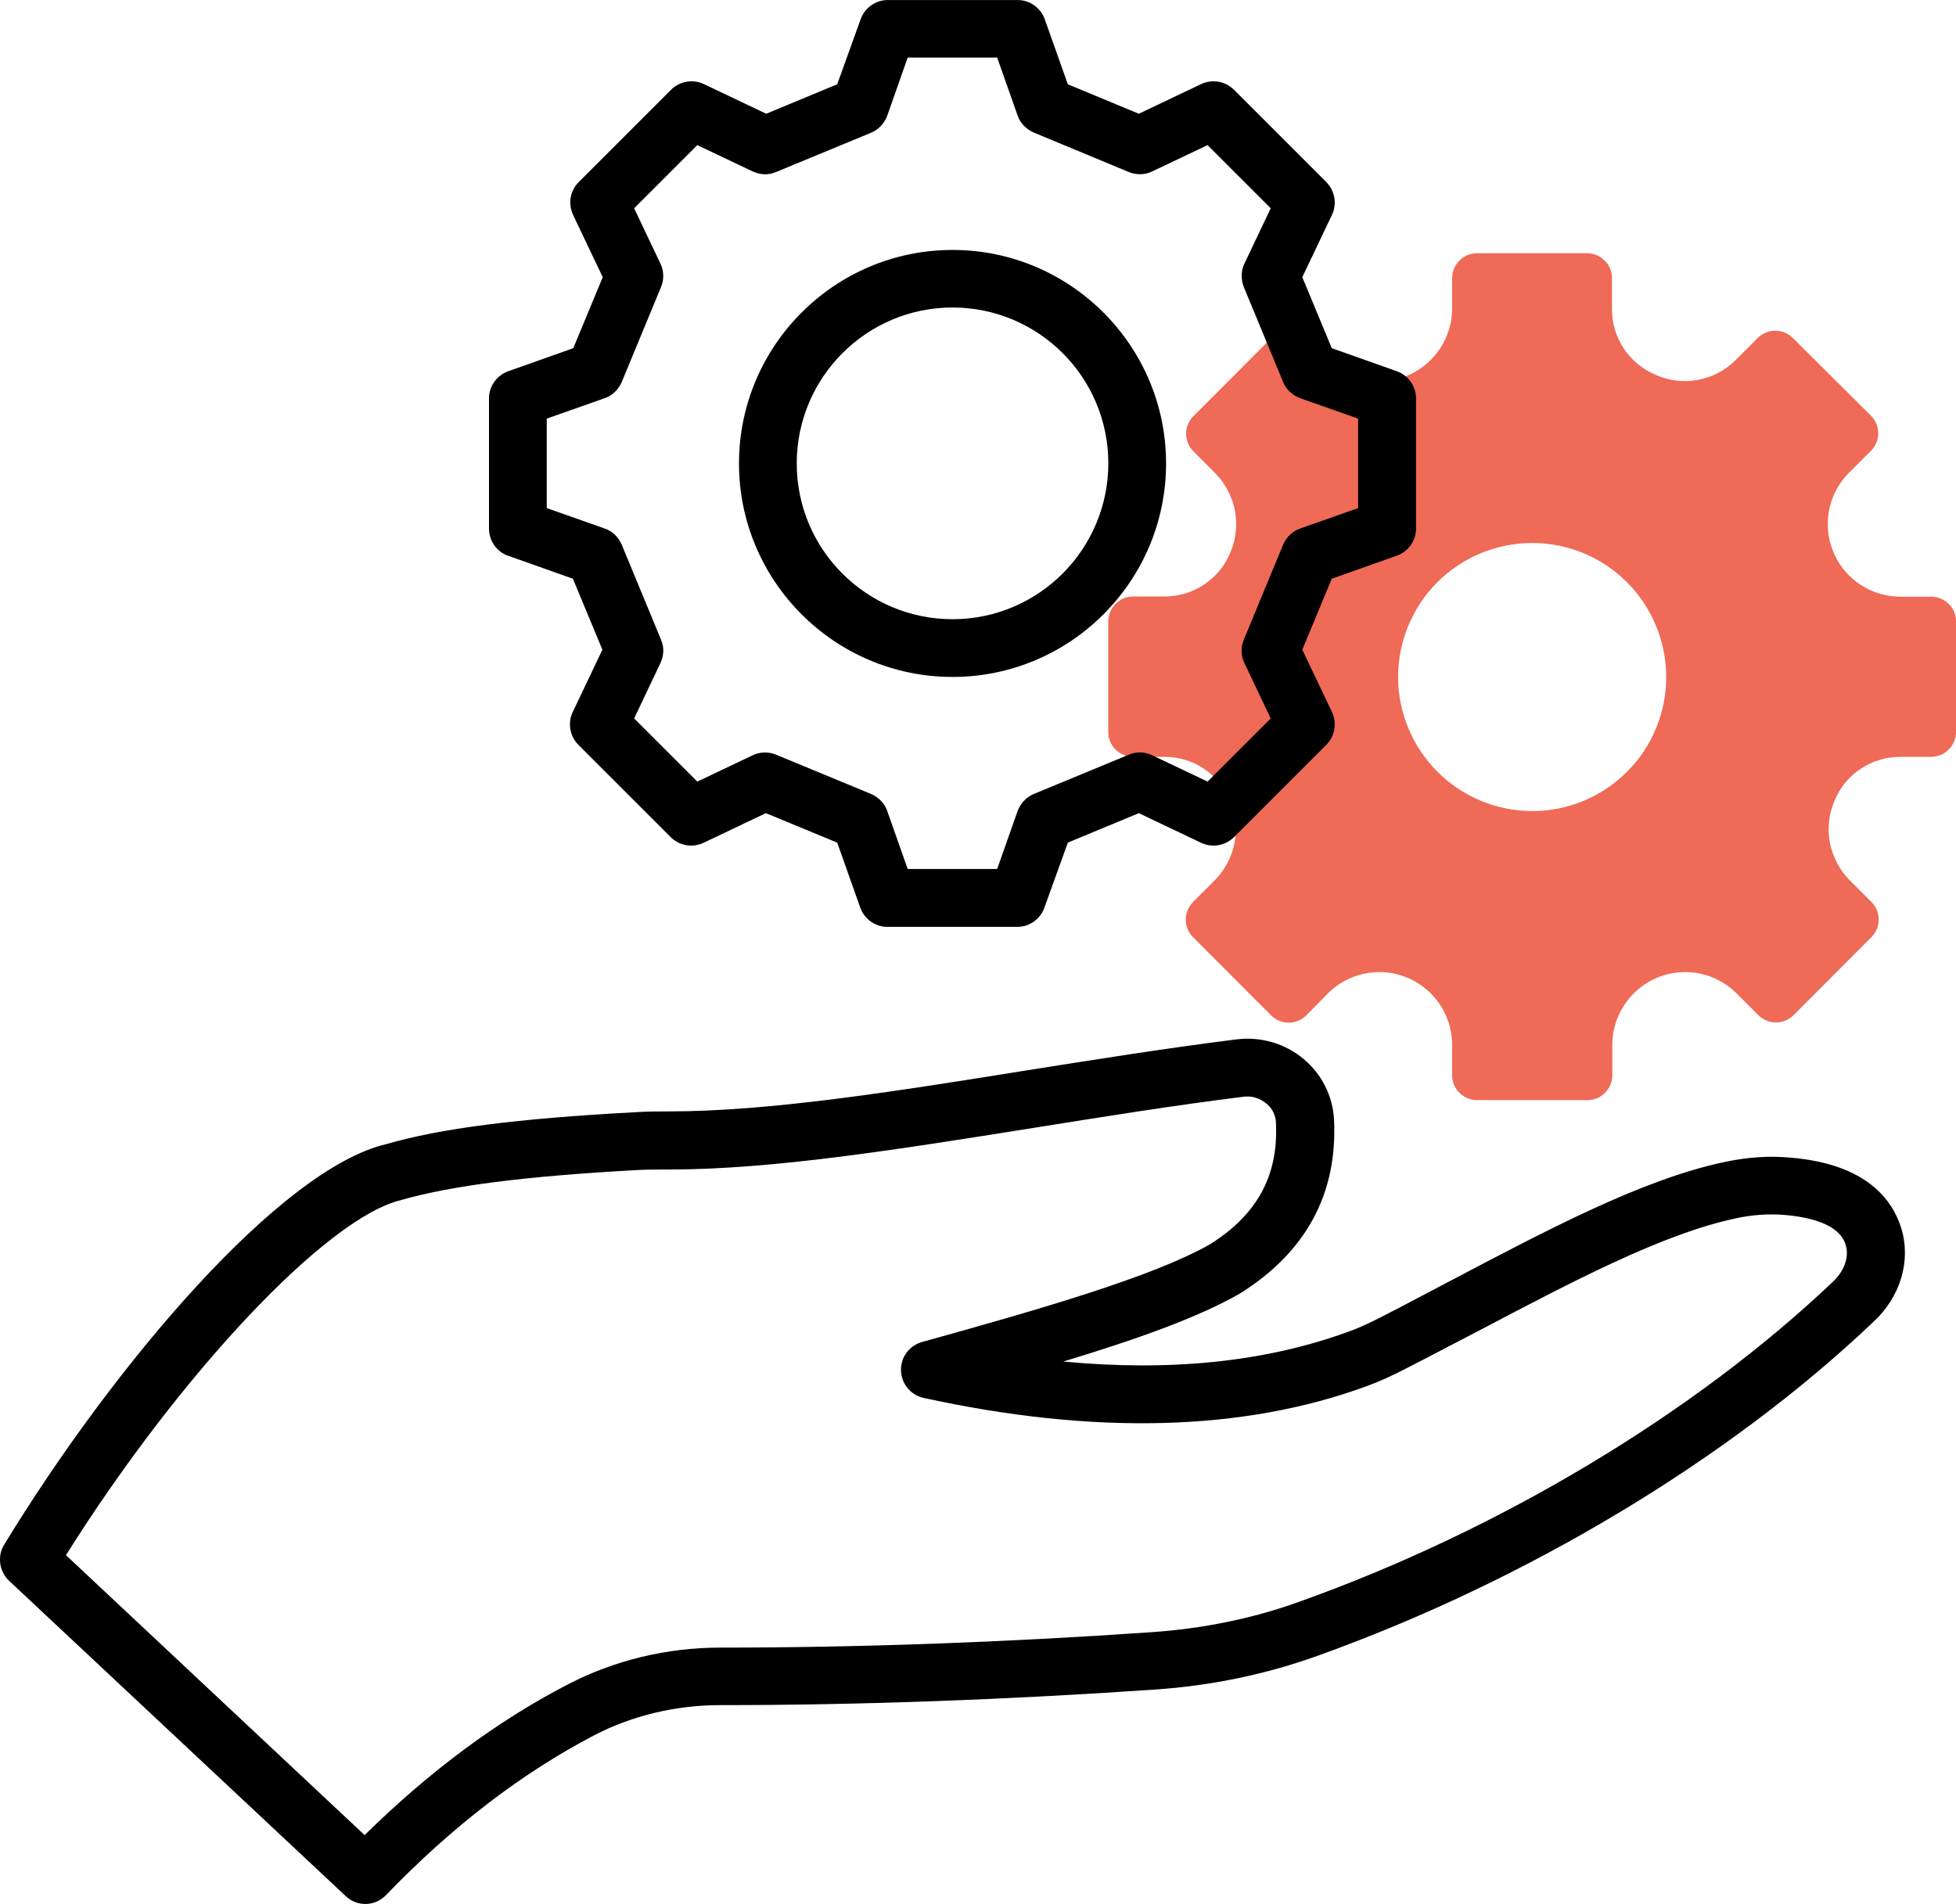
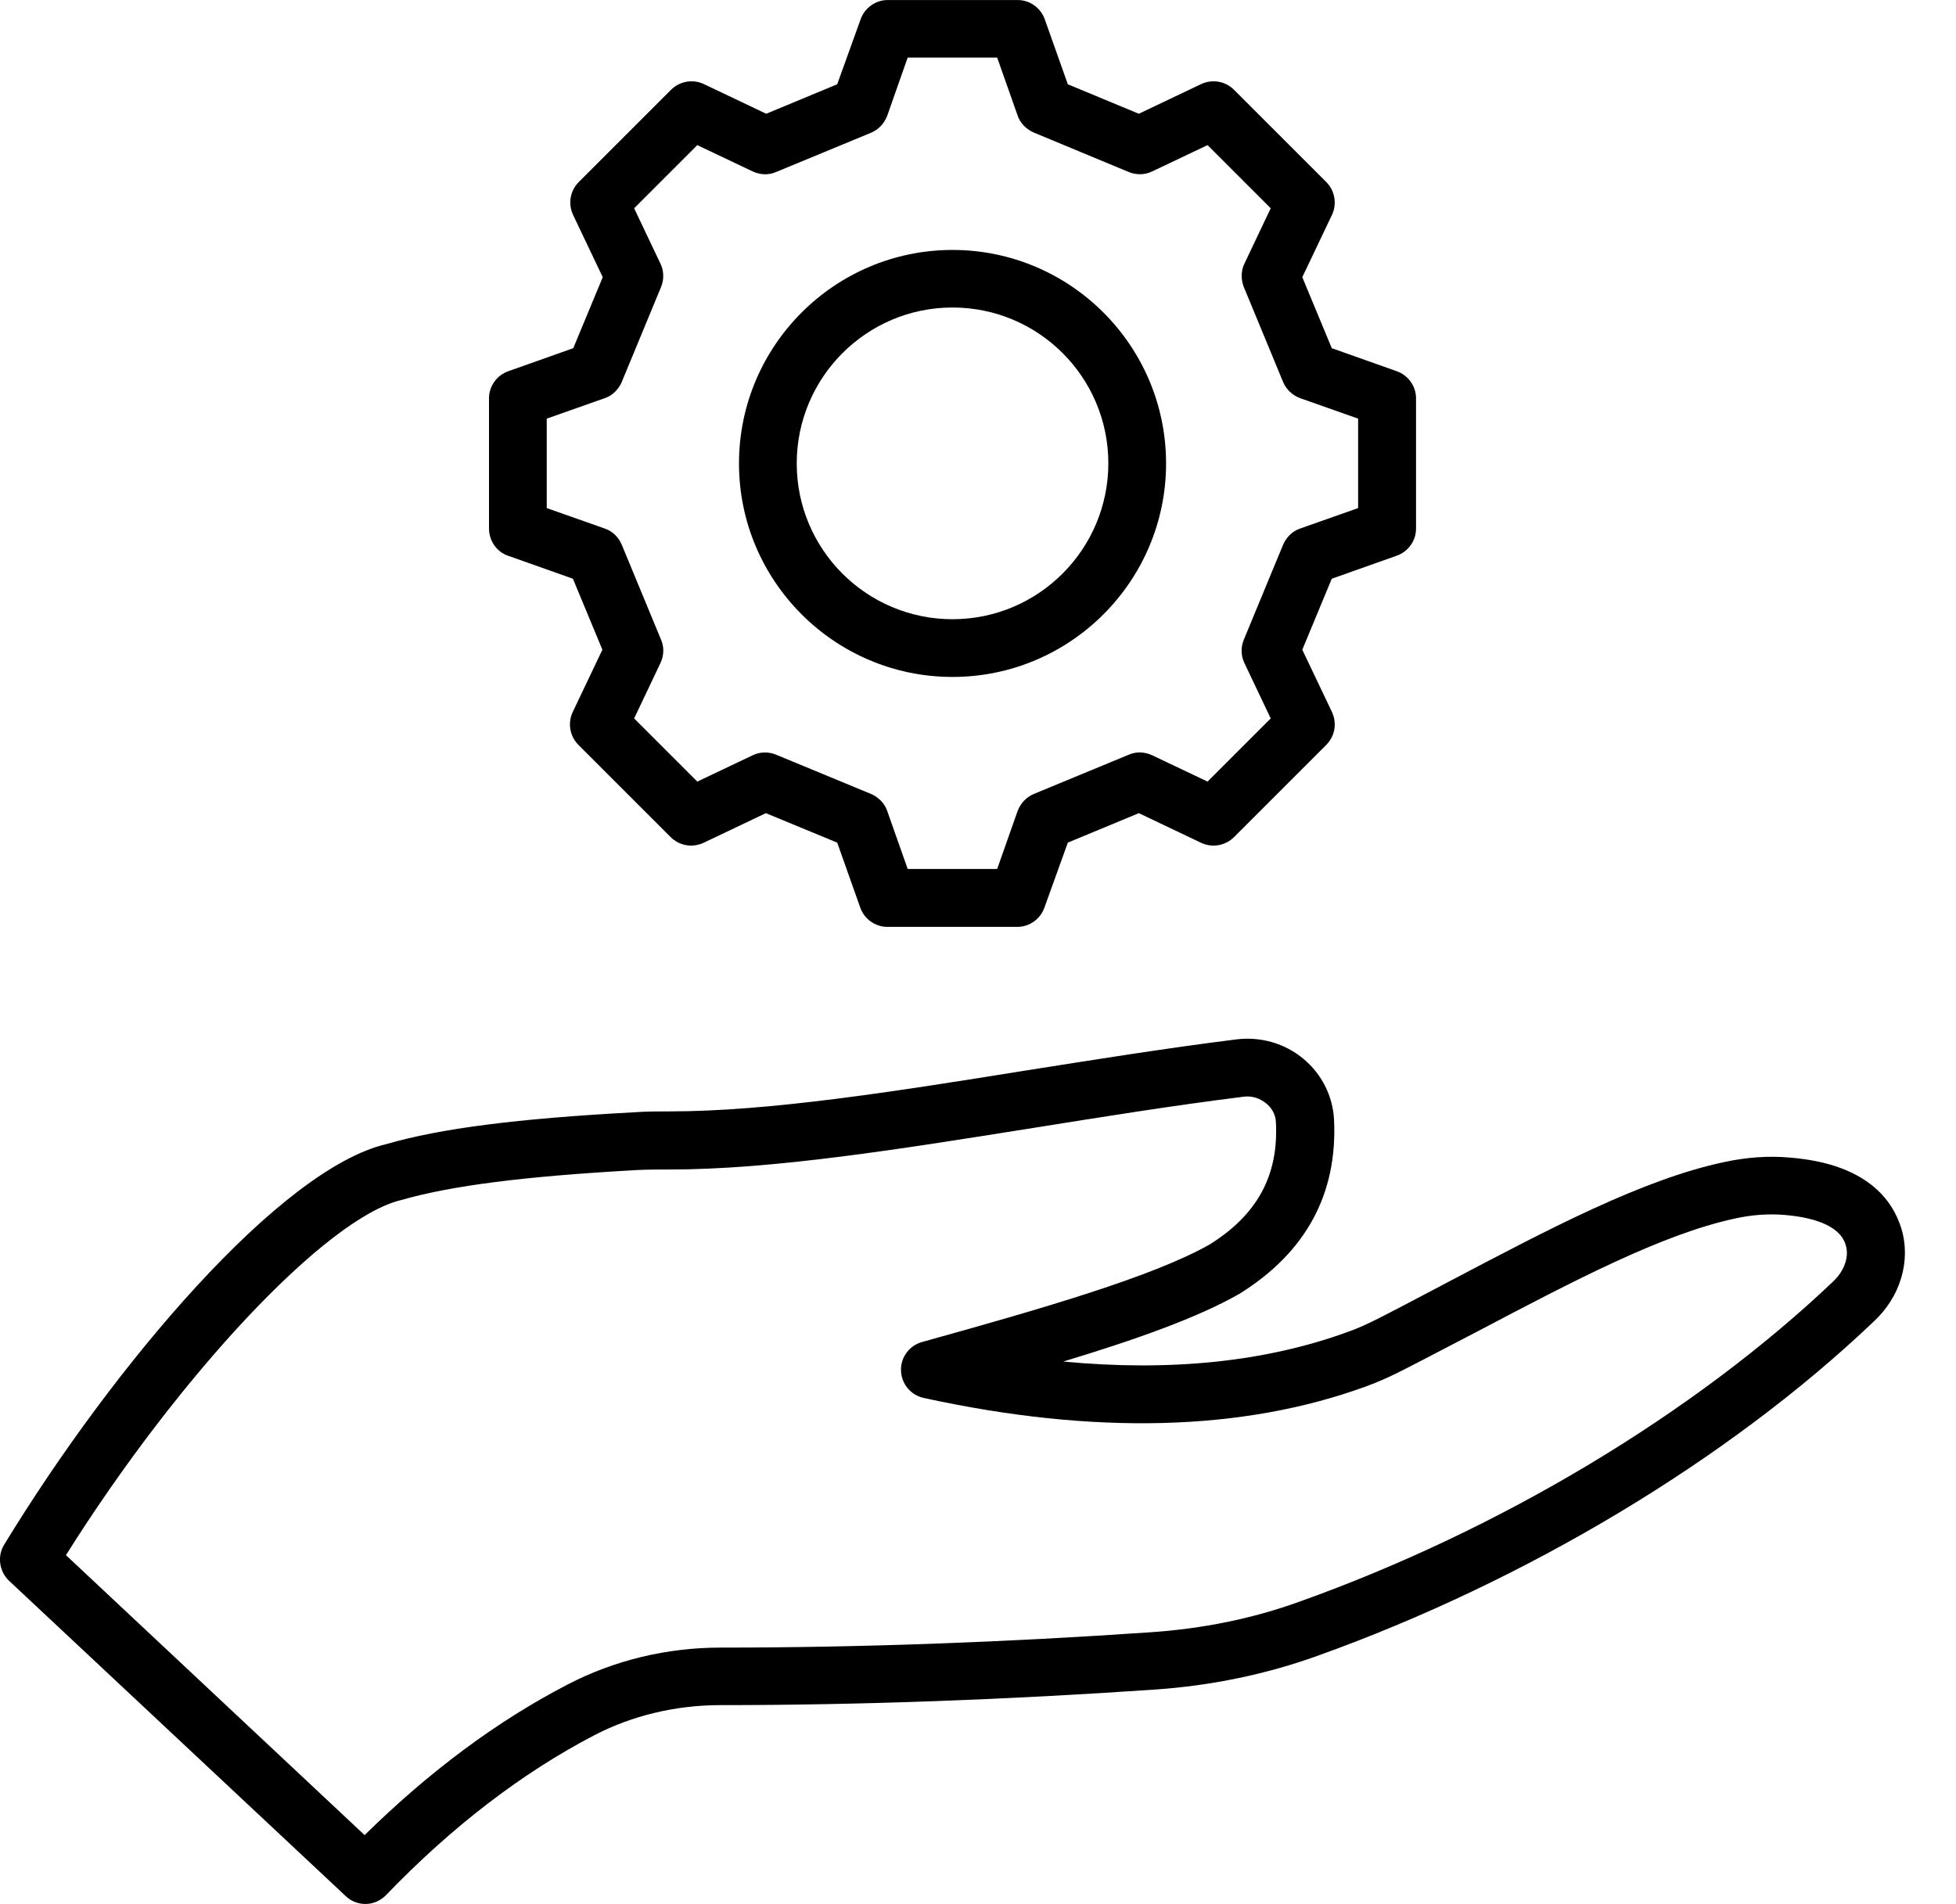
<svg xmlns="http://www.w3.org/2000/svg" height="97.36" viewBox="0 0 100 97.36" width="100">
-   <path d="m98.734 30.512h-1.597c-.981-.009-1.927-.401-2.613-1.097-.696-.696-1.079-1.641-1.079-2.622s.392-1.927 1.088-2.622l1.124-1.124c.241-.241.366-.562.366-.901 0-.33-.134-.651-.366-.883l-3.996-3.978c-.241-.241-.562-.375-.901-.375s-.66.134-.901.375l-1.142 1.142c-.526.517-1.186.865-1.909.999s-1.472.045-2.141-.25c-.669-.276-1.24-.74-1.641-1.338s-.615-1.302-.615-2.025v-1.597c0-.339-.134-.66-.375-.892-.241-.241-.562-.375-.892-.375h-5.637c-.339 0-.66.134-.892.375-.241.241-.375.562-.375.892v1.597c-.009.981-.41 1.909-1.106 2.604-.696.687-1.632 1.079-2.613 1.079s-1.918-.384-2.613-1.07l-1.106-1.142c-.241-.232-.562-.366-.901-.366s-.66.134-.901.366l-3.996 4.005c-.232.232-.366.553-.366.883 0 .339.134.66.366.901l1.124 1.124c.517.526.865 1.195 1.008 1.918.134.722.054 1.472-.241 2.149-.276.669-.74 1.24-1.347 1.632-.598.401-1.302.606-2.025.606h-1.597c-.339 0-.66.134-.892.375-.241.241-.375.562-.375.892v5.664c0 .339.134.66.375.892.241.241.562.375.892.375h1.597c.722 0 1.427.205 2.025.606s1.07.972 1.347 1.632v.062c.285.669.357 1.409.214 2.123s-.491 1.365-.999 1.882l-1.124 1.124c-.232.241-.366.562-.366.892 0 .339.134.66.366.892l3.996 4.005c.241.241.562.375.901.375s.66-.134.901-.375l1.124-1.142c.696-.687 1.641-1.07 2.613-1.07.981 0 1.918.392 2.613 1.079s1.097 1.623 1.106 2.604v1.597c0 .339.134.66.375.892.241.241.562.375.892.375h5.655c.339 0 .66-.134.892-.375.241-.241.375-.562.375-.892v-1.597c.009-.981.41-1.909 1.106-2.604.696-.687 1.632-1.079 2.613-1.079s1.918.384 2.613 1.07l1.142 1.142c.241.232.562.366.892.366s.66-.134.892-.366l3.996-4.005c.232-.241.366-.562.366-.892 0-.339-.134-.66-.366-.892l-1.124-1.124c-.517-.526-.865-1.195-1.008-1.918-.134-.722-.054-1.472.241-2.149.276-.669.74-1.24 1.347-1.632.598-.401 1.302-.606 2.025-.606h1.57c.339 0 .66-.134.892-.375.241-.241.375-.562.375-.892v-5.664c0-.339-.134-.66-.375-.892s-.562-.366-.892-.366zm-13.548 4.094c0 1.819-.714 3.568-1.998 4.852s-3.024 2.016-4.843 2.016-3.568-.722-4.852-2.007-2.016-3.032-2.016-4.843.722-3.568 2.007-4.852 3.032-2.007 4.852-2.007 3.559.722 4.843 2.007c1.275 1.275 1.998 3.015 2.007 4.834z" fill="#ef6a57" />
  <path d="m97.208 62.826c-.446-1.472-1.784-3.309-5.664-3.63-1.124-.107-2.274-.018-3.425.232-4.13.883-8.883 3.389-13.914 6.038-1.177.615-2.39 1.267-3.63 1.9-.633.321-1.151.562-1.668.74-4.201 1.534-9.071 2.034-14.547 1.516 3.746-1.133 6.903-2.257 9.017-3.47 3.389-2.114 5.012-5.102 4.825-8.91-.062-1.195-.633-2.328-1.561-3.095-.945-.794-2.185-1.151-3.425-.999-3.63.455-7.305 1.044-10.854 1.605-6.716 1.079-13.057 2.078-18.132 2.078-.606 0-1.195 0-1.802.045-5.994.321-9.927.829-12.656 1.623-5.423 1.249-13.94 11.274-19.559 20.487-.366.589-.25 1.374.25 1.846l17.214 16.126c.276.268.651.401.999.401.384 0 .767-.152 1.061-.455 3.38-3.514 6.966-6.252 10.623-8.161 1.944-1.017 4.192-1.552 6.466-1.552 7.171 0 14.636-.276 22.191-.794 2.908-.196 5.726-.785 8.348-1.73 10.649-3.817 21.013-10.034 28.389-17.053 1.409-1.284 1.953-3.139 1.454-4.79zm-3.469 2.684c-7.082 6.743-17.053 12.736-27.337 16.402-2.372.856-4.932 1.374-7.572 1.552-7.492.517-14.886.785-21.994.785-2.747 0-5.441.651-7.822 1.891-3.585 1.855-7.064 4.442-10.373 7.697l-15.269-14.315c5.797-9.231 13.325-17.258 17.142-18.159 2.578-.74 6.297-1.213 12.067-1.534.544-.027 1.088-.027 1.641-.027 5.316 0 11.755-1.035 18.587-2.123 3.523-.562 7.171-1.151 10.756-1.597.428-.062.838.071 1.168.339.312.25.491.606.499.99.134 2.711-.963 4.709-3.389 6.225-2.89 1.641-8.598 3.291-14.699 4.986-.651.178-1.106.785-1.079 1.463.018.678.499 1.258 1.168 1.4 8.705 1.9 16.331 1.712 22.645-.606.615-.223 1.267-.517 2.007-.901 1.24-.633 2.462-1.284 3.657-1.9 4.852-2.551 9.427-4.968 13.164-5.771.883-.196 1.739-.25 2.569-.178 1.222.107 2.774.455 3.086 1.534.187.589-.062 1.311-.624 1.846z" />
  <path d="m25.972 28.416 3.318 1.177 1.507 3.63-1.516 3.184c-.268.562-.152 1.24.294 1.686l4.709 4.709c.446.446 1.106.562 1.686.294l3.184-1.516 3.648 1.507 1.177 3.318c.205.589.767.99 1.382.99h6.654c.615 0 1.177-.401 1.382-.99l1.195-3.318 3.63-1.507 3.184 1.516c.562.268 1.24.152 1.686-.294l4.709-4.709c.446-.446.562-1.106.294-1.686l-1.516-3.184 1.507-3.63 3.318-1.177c.589-.205.99-.767.99-1.382v-6.671c0-.615-.401-1.177-.99-1.382l-3.318-1.177-1.507-3.63 1.516-3.184c.268-.562.152-1.24-.294-1.686l-4.709-4.709c-.446-.446-1.106-.562-1.686-.294l-3.184 1.516-3.63-1.507-1.177-3.318c-.205-.589-.767-.99-1.382-.99h-6.654c-.615 0-1.177.401-1.382.99l-1.195 3.318-3.63 1.507-3.184-1.516c-.562-.268-1.24-.152-1.686.294l-4.709 4.709c-.446.446-.562 1.106-.294 1.686l1.516 3.184-1.507 3.63-3.318 1.177c-.589.205-.99.767-.99 1.382v6.654c0 .633.384 1.195.972 1.4zm1.98-7.01 2.961-1.044c.401-.134.705-.446.874-.829l2.007-4.852c.161-.384.152-.829-.027-1.195l-1.347-2.836 3.229-3.229 2.836 1.347c.384.178.812.196 1.195.027l4.852-2.007c.384-.161.678-.473.829-.874l1.044-2.97h4.575l1.044 2.961c.134.401.446.705.829.874l4.852 2.016c.384.161.829.152 1.195-.027l2.836-1.347 3.229 3.229-1.347 2.836c-.178.366-.178.812-.027 1.195l2.007 4.852c.161.384.473.678.874.829l2.961 1.044v4.575l-2.961 1.044c-.401.134-.705.446-.874.829l-2.007 4.852c-.161.384-.152.829.027 1.195l1.347 2.836-3.229 3.229-2.836-1.347c-.384-.178-.812-.196-1.195-.027l-4.852 2.007c-.384.161-.678.473-.829.874l-1.044 2.961h-4.575l-1.044-2.961c-.134-.401-.446-.705-.829-.874l-4.852-2.007c-.384-.161-.829-.152-1.195.027l-2.836 1.347-3.229-3.229 1.347-2.836c.178-.384.196-.812.027-1.195l-2.007-4.852c-.161-.384-.473-.696-.874-.829l-2.961-1.044z" />
  <path d="m48.698 34.615c6.02 0 10.917-4.897 10.917-10.917s-4.897-10.917-10.917-10.917-10.917 4.897-10.917 10.917 4.897 10.917 10.917 10.917zm0-18.891c4.397 0 7.965 3.568 7.965 7.965s-3.568 7.974-7.965 7.974-7.965-3.568-7.965-7.965 3.568-7.974 7.965-7.974z" />
</svg>